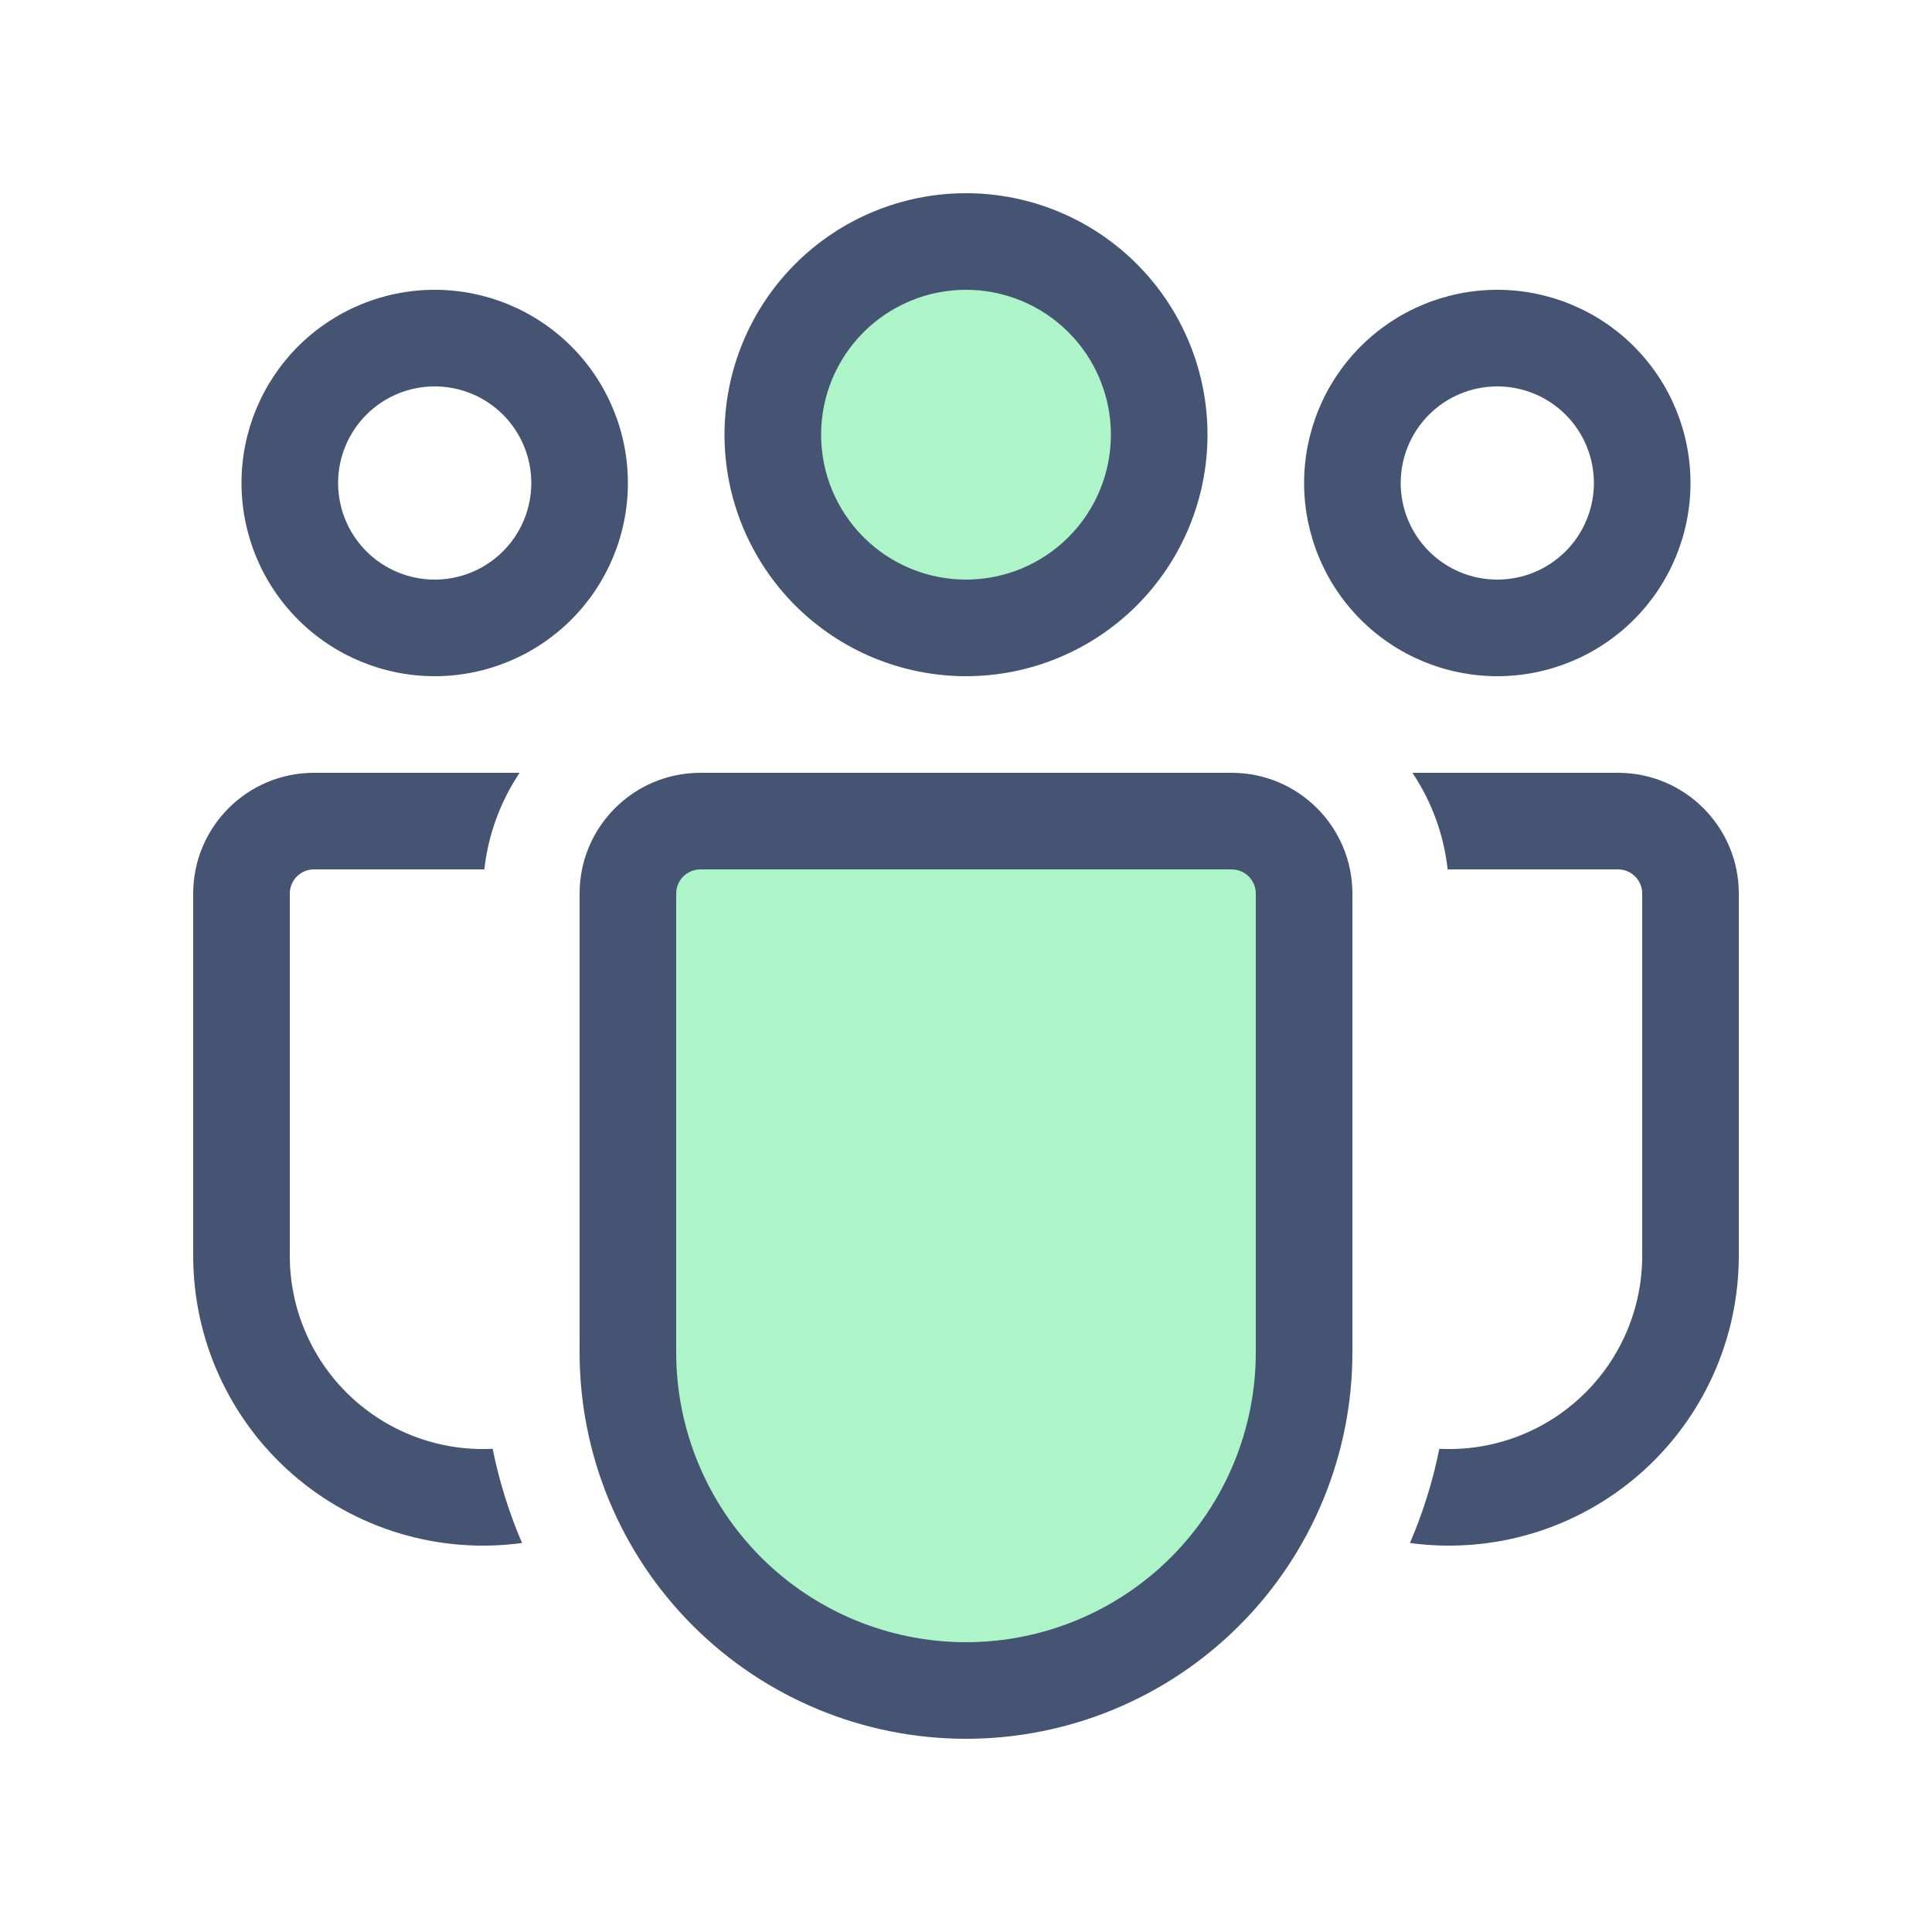
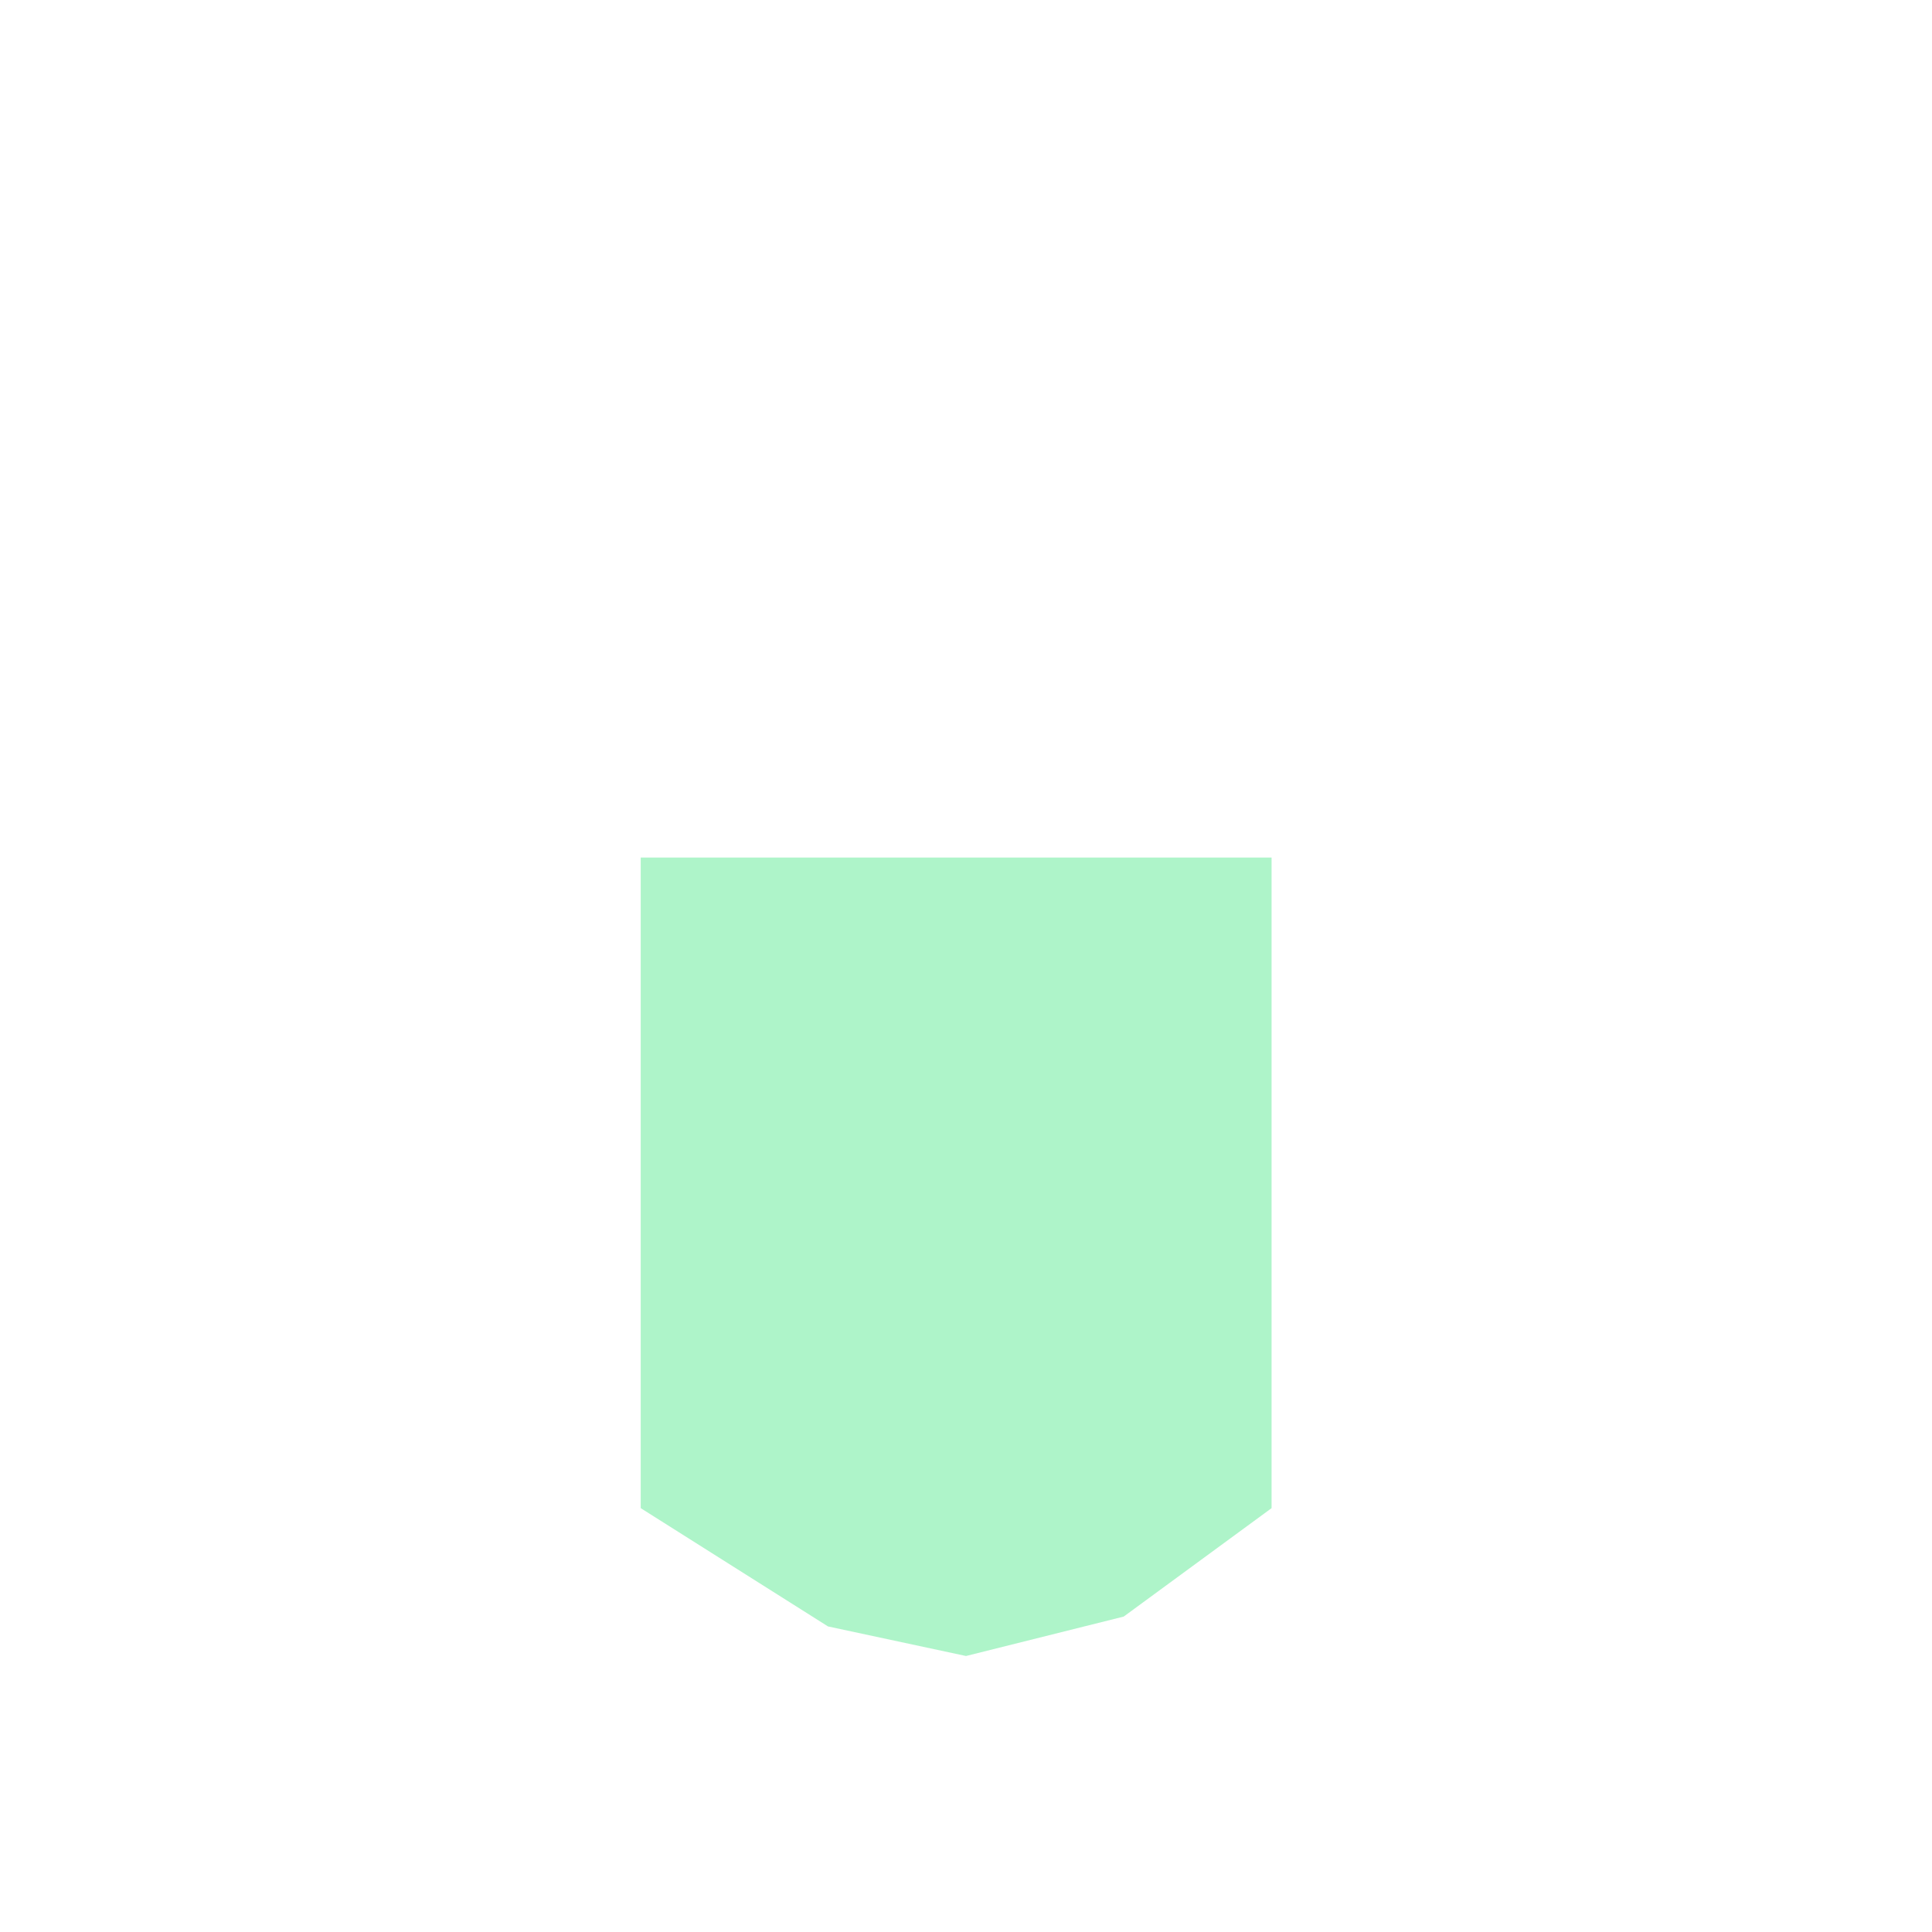
<svg xmlns="http://www.w3.org/2000/svg" width="98" height="98" viewBox="0 0 98 98" fill="none">
  <path d="M32.5 43.5H64.5V76.5L57 82L49 84L42 82.5L32.5 76.5V43.5Z" fill="#AEF4C9" />
-   <circle cx="49" cy="22" r="8" fill="#AEF4C9" />
-   <path d="M49 14.7C47.051 14.7 45.181 15.474 43.803 16.853C42.424 18.231 41.65 20.101 41.65 22.05C41.65 23.999 42.424 25.869 43.803 27.247C45.181 28.626 47.051 29.4 49 29.4C50.949 29.4 52.819 28.626 54.197 27.247C55.576 25.869 56.35 23.999 56.35 22.05C56.35 20.101 55.576 18.231 54.197 16.853C52.819 15.474 50.949 14.7 49 14.7ZM36.75 22.05C36.75 18.801 38.041 15.685 40.338 13.388C42.635 11.091 45.751 9.8 49 9.8C52.249 9.8 55.365 11.091 57.662 13.388C59.959 15.685 61.25 18.801 61.25 22.05C61.25 25.299 59.959 28.415 57.662 30.712C55.365 33.009 52.249 34.3 49 34.3C45.751 34.3 42.635 33.009 40.338 30.712C38.041 28.415 36.75 25.299 36.75 22.05ZM75.95 19.6C74.65 19.6 73.404 20.116 72.485 21.035C71.566 21.954 71.05 23.201 71.05 24.5C71.05 25.8 71.566 27.046 72.485 27.965C73.404 28.884 74.65 29.4 75.95 29.4C77.25 29.4 78.496 28.884 79.415 27.965C80.334 27.046 80.85 25.8 80.85 24.5C80.85 23.201 80.334 21.954 79.415 21.035C78.496 20.116 77.25 19.6 75.95 19.6ZM66.15 24.5C66.15 21.901 67.183 19.408 69.02 17.57C70.858 15.732 73.351 14.7 75.95 14.7C78.549 14.7 81.042 15.732 82.88 17.57C84.718 19.408 85.75 21.901 85.75 24.5C85.75 27.099 84.718 29.592 82.88 31.43C81.042 33.268 78.549 34.3 75.95 34.3C73.351 34.3 70.858 33.268 69.02 31.43C67.183 29.592 66.15 27.099 66.15 24.5ZM17.15 24.5C17.15 23.201 17.666 21.954 18.585 21.035C19.504 20.116 20.75 19.6 22.05 19.6C23.349 19.6 24.596 20.116 25.515 21.035C26.434 21.954 26.95 23.201 26.95 24.5C26.95 25.8 26.434 27.046 25.515 27.965C24.596 28.884 23.349 29.4 22.05 29.4C20.75 29.4 19.504 28.884 18.585 27.965C17.666 27.046 17.15 25.8 17.15 24.5ZM22.05 14.7C19.451 14.7 16.958 15.732 15.12 17.57C13.283 19.408 12.25 21.901 12.25 24.5C12.25 27.099 13.283 29.592 15.12 31.43C16.958 33.268 19.451 34.3 22.05 34.3C24.649 34.3 27.142 33.268 28.98 31.43C30.817 29.592 31.85 27.099 31.85 24.5C31.85 21.901 30.817 19.408 28.98 17.57C27.142 15.732 24.649 14.7 22.05 14.7ZM24.99 73.49C23.663 73.557 22.337 73.353 21.091 72.891C19.846 72.429 18.707 71.718 17.745 70.802C16.782 69.887 16.016 68.785 15.493 67.564C14.969 66.343 14.7 65.028 14.7 63.7V45.325C14.7 45 14.829 44.689 15.059 44.459C15.289 44.229 15.6 44.1 15.925 44.1H24.569C24.765 42.302 25.402 40.631 26.357 39.2H15.925C12.544 39.2 9.8 41.944 9.8 45.325V63.7C9.8 65.798 10.248 67.871 11.116 69.781C11.984 71.691 13.25 73.393 14.83 74.773C16.41 76.153 18.267 77.179 20.276 77.782C22.286 78.385 24.401 78.55 26.48 78.268C25.82 76.731 25.321 75.13 24.99 73.49ZM71.52 78.268C73.599 78.55 75.714 78.385 77.724 77.782C79.733 77.179 81.59 76.153 83.17 74.773C84.75 73.393 86.016 71.691 86.884 69.781C87.751 67.871 88.2 65.798 88.2 63.7V45.325C88.2 41.944 85.456 39.2 82.075 39.2H71.643C72.603 40.631 73.235 42.302 73.431 44.1H82.075C82.4 44.1 82.712 44.229 82.941 44.459C83.171 44.689 83.3 45 83.3 45.325V63.7C83.3 65.028 83.031 66.343 82.507 67.564C81.984 68.785 81.218 69.887 80.255 70.802C79.293 71.718 78.154 72.429 76.909 72.891C75.663 73.353 74.337 73.557 73.01 73.49C72.679 75.13 72.18 76.731 71.52 78.268ZM35.525 39.2C32.144 39.2 29.4 41.944 29.4 45.325V68.6C29.4 73.798 31.465 78.784 35.141 82.459C38.816 86.135 43.802 88.2 49 88.2C54.198 88.2 59.184 86.135 62.859 82.459C66.535 78.784 68.6 73.798 68.6 68.6V45.325C68.6 41.944 65.856 39.2 62.475 39.2H35.525ZM34.3 45.325C34.3 45 34.429 44.689 34.659 44.459C34.889 44.229 35.2 44.1 35.525 44.1H62.475C62.8 44.1 63.111 44.229 63.341 44.459C63.571 44.689 63.7 45 63.7 45.325V68.6C63.7 72.499 62.151 76.238 59.395 78.995C56.638 81.751 52.899 83.3 49 83.3C45.101 83.3 41.362 81.751 38.605 78.995C35.849 76.238 34.3 72.499 34.3 68.6V45.325Z" fill="#465473" />
</svg>